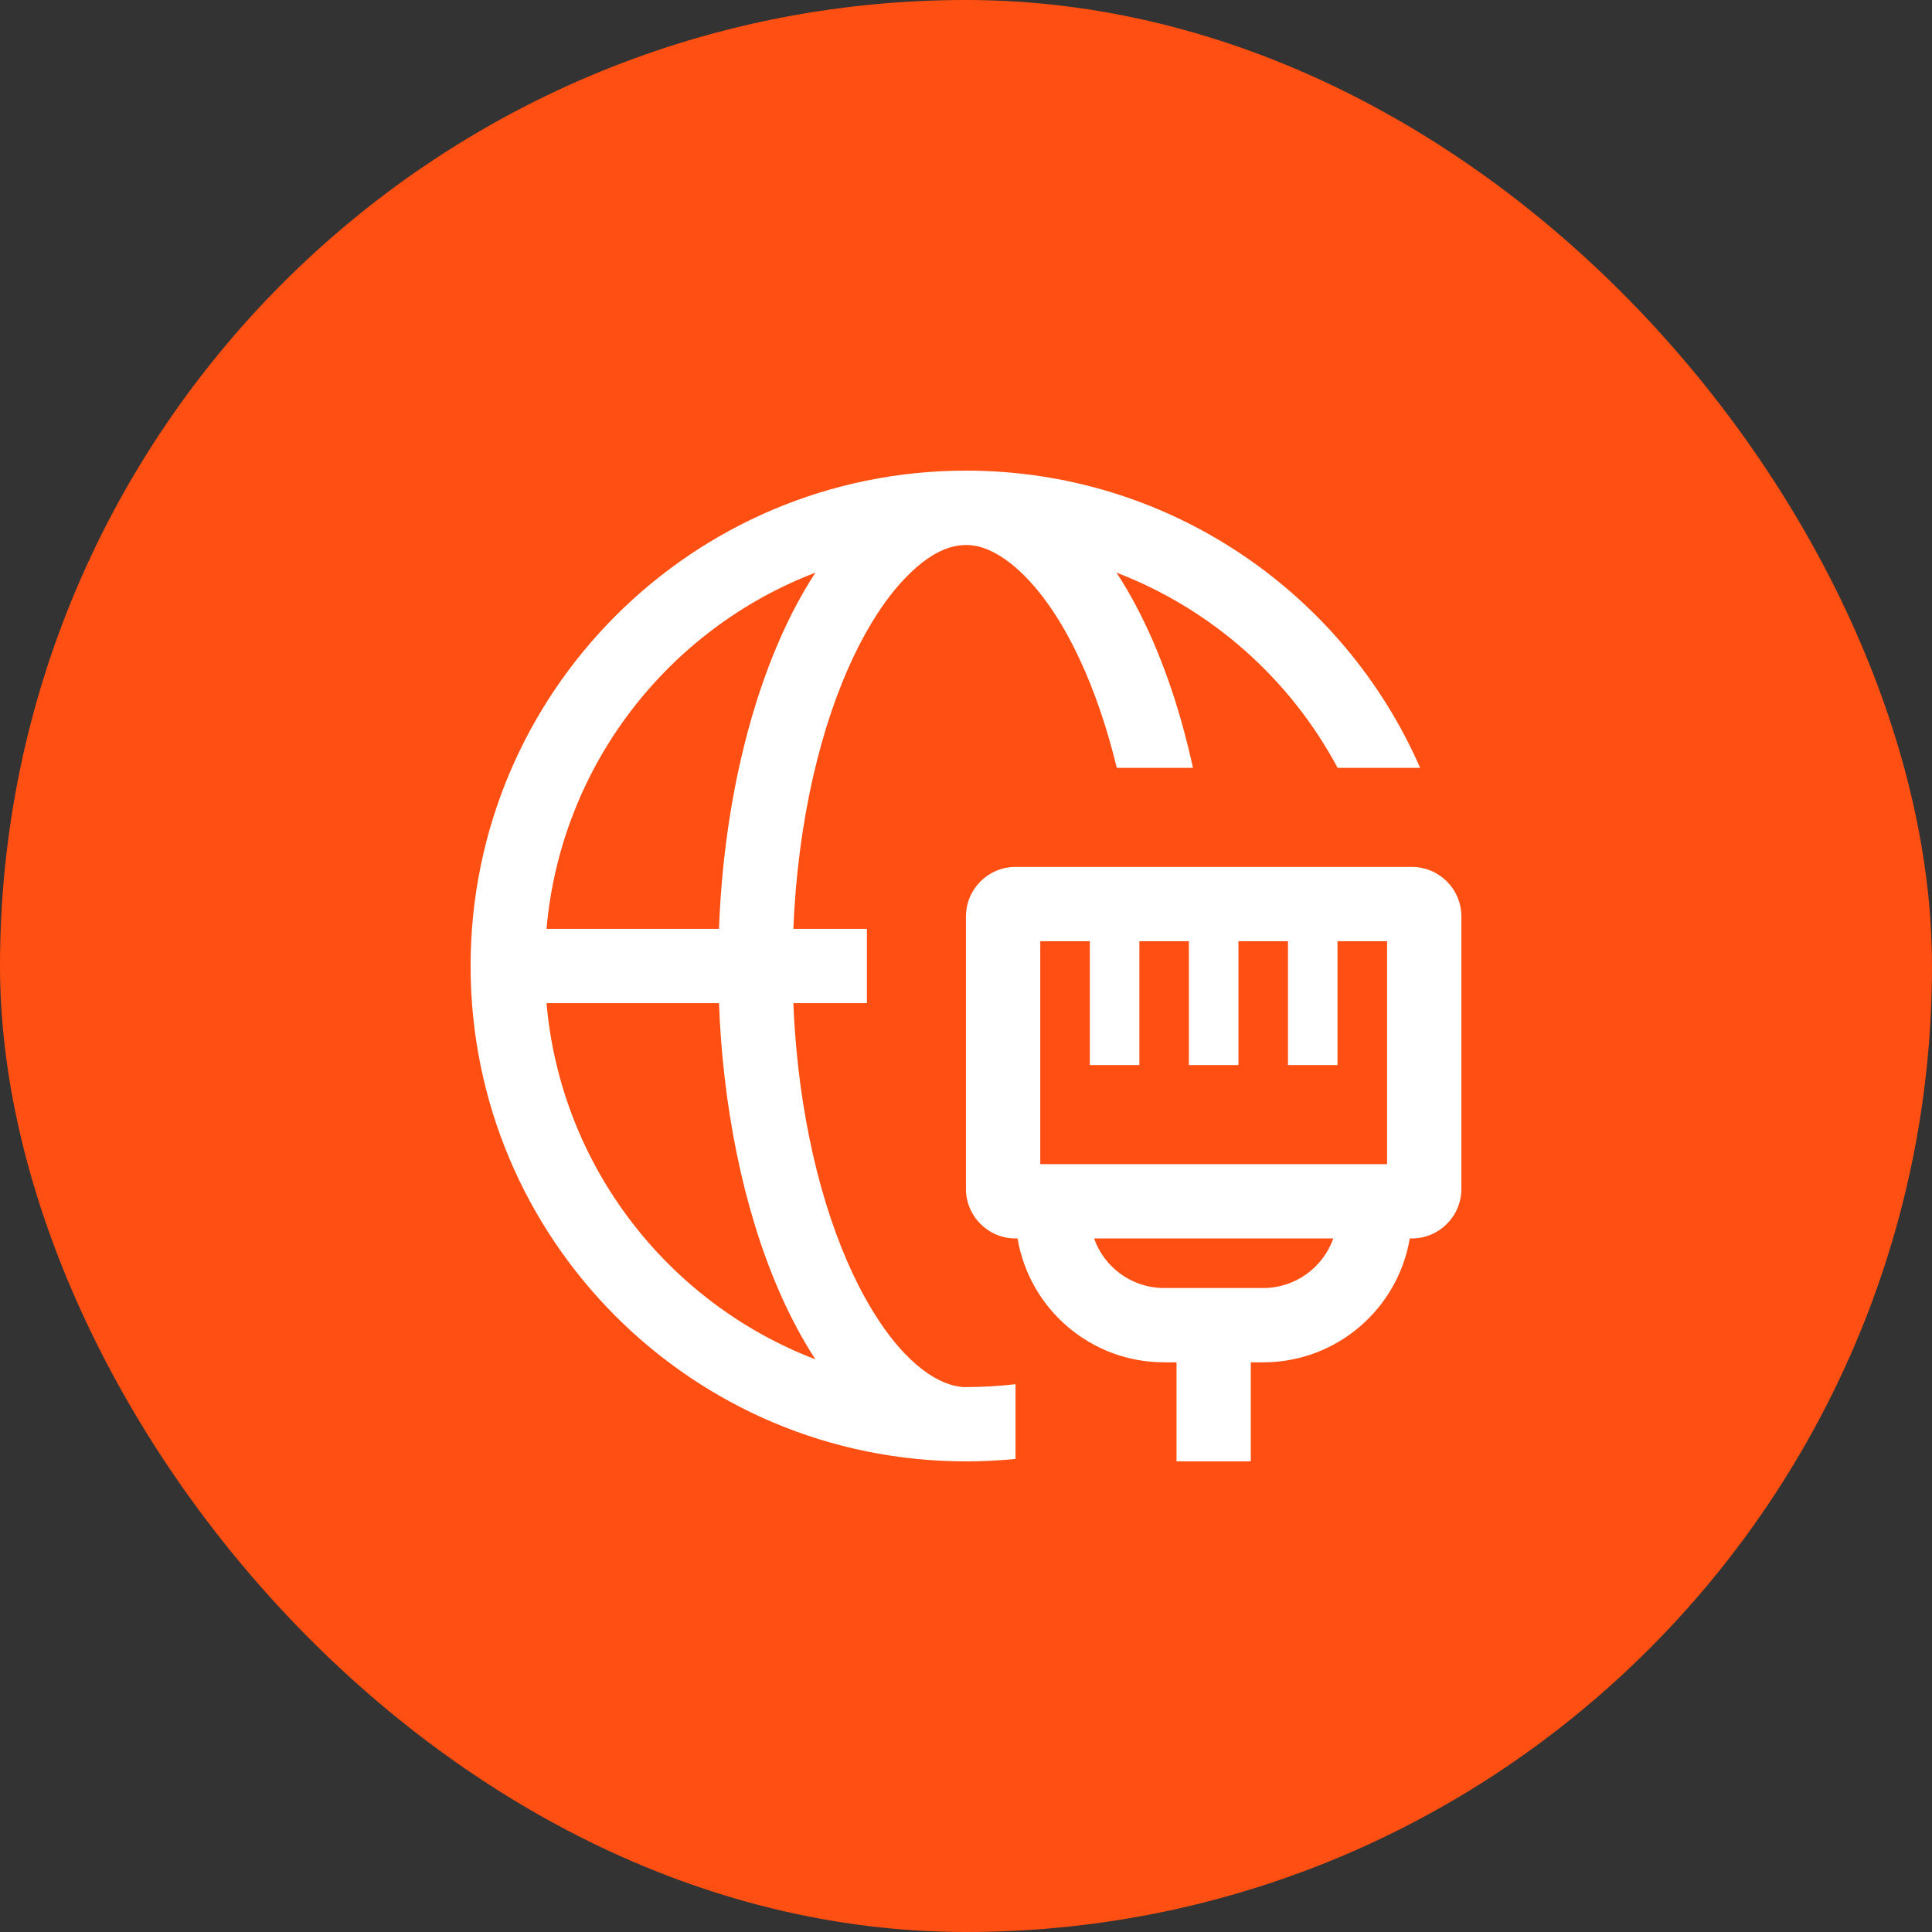
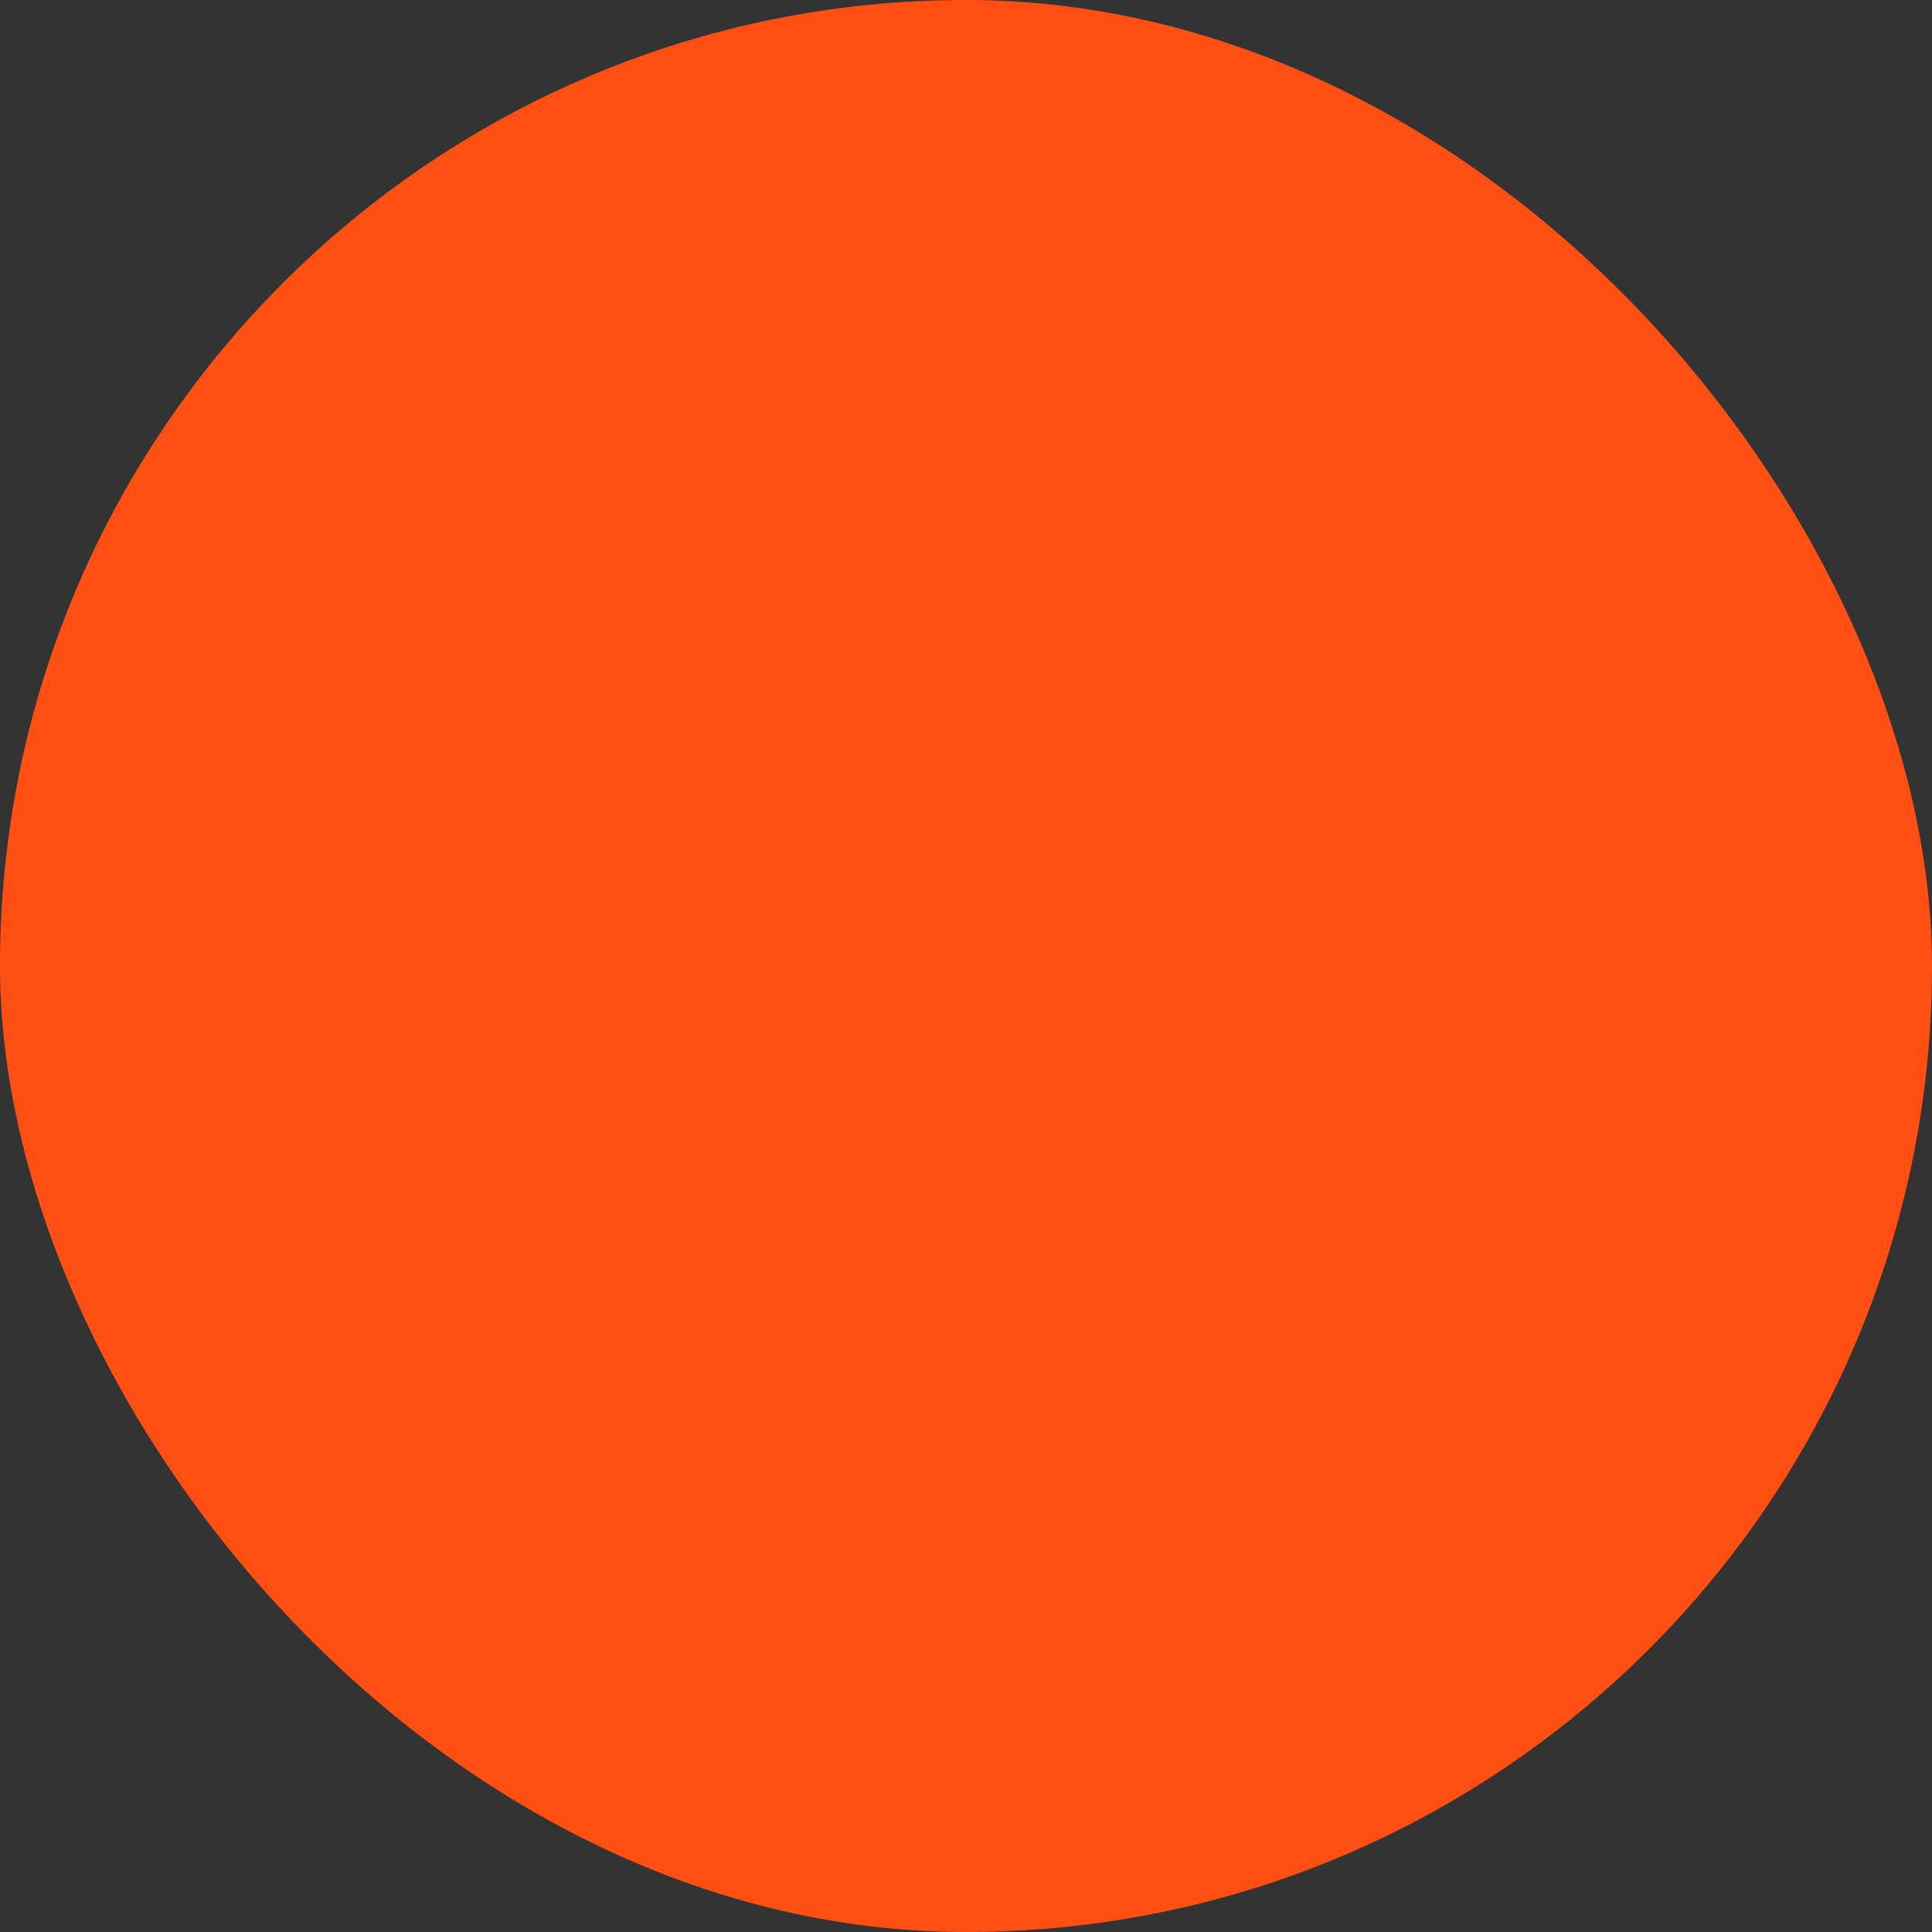
<svg xmlns="http://www.w3.org/2000/svg" width="52" height="52" viewBox="0 0 52 52" fill="none">
  <rect x="0" y="0" width="52" height="52" fill="#333333" stroke="none" />
  <rect width="52" height="52" rx="26" fill="#FF4F12" />
-   <path fill-rule="evenodd" clip-rule="evenodd" d="M25.999 37.333C26.45 37.333 26.895 37.307 27.333 37.256V39.267C26.894 39.311 26.449 39.333 25.999 39.333C18.636 39.333 12.666 33.364 12.666 26C12.666 18.636 18.636 12.667 25.999 12.667C31.467 12.667 36.166 15.958 38.223 20.667H36.002C34.723 18.273 32.61 16.393 30.052 15.413C30.35 15.87 30.631 16.38 30.889 16.937C31.401 18.042 31.812 19.305 32.109 20.667H30.058C29.8 19.601 29.468 18.626 29.075 17.778C28.183 15.853 27.179 14.99 26.474 14.749C25.955 14.572 25.25 14.622 24.34 15.584C23.374 16.603 22.457 18.415 21.891 20.881C21.592 22.182 21.411 23.578 21.353 25H23.333V27H21.353C21.377 27.58 21.421 28.159 21.486 28.733C21.789 31.395 22.514 33.666 23.456 35.229C24.421 36.831 25.346 37.288 25.898 37.33L25.897 37.333C25.931 37.333 25.965 37.333 25.999 37.333ZM21.947 36.587C21.878 36.482 21.81 36.373 21.743 36.262C20.613 34.388 19.825 31.821 19.499 28.959C19.425 28.311 19.376 27.656 19.352 27H14.71C15.094 31.395 17.986 35.071 21.947 36.587ZM21.947 15.413C21.088 16.727 20.398 18.447 19.942 20.433C19.608 21.883 19.41 23.43 19.352 25H14.71C15.094 20.605 17.986 16.93 21.947 15.413ZM27.999 25.333V31.333H28.666H36.666H37.333V25.333H35.999V28.667H34.666V25.333H33.333V28.667H31.999V25.333H30.666V28.667H29.333V25.333H27.999ZM27.333 33.333H27.388C27.705 35.225 29.351 36.667 31.333 36.667H31.666V39.333H33.666V36.667H33.999C35.981 36.667 37.627 35.225 37.944 33.333H37.999C38.736 33.333 39.333 32.736 39.333 32V24.667C39.333 23.93 38.736 23.333 37.999 23.333H27.333C26.596 23.333 25.999 23.93 25.999 24.667V32C25.999 32.736 26.596 33.333 27.333 33.333ZM31.333 34.667C30.462 34.667 29.721 34.11 29.447 33.333H35.886C35.611 34.11 34.87 34.667 33.999 34.667H31.333Z" fill="white" />
</svg>